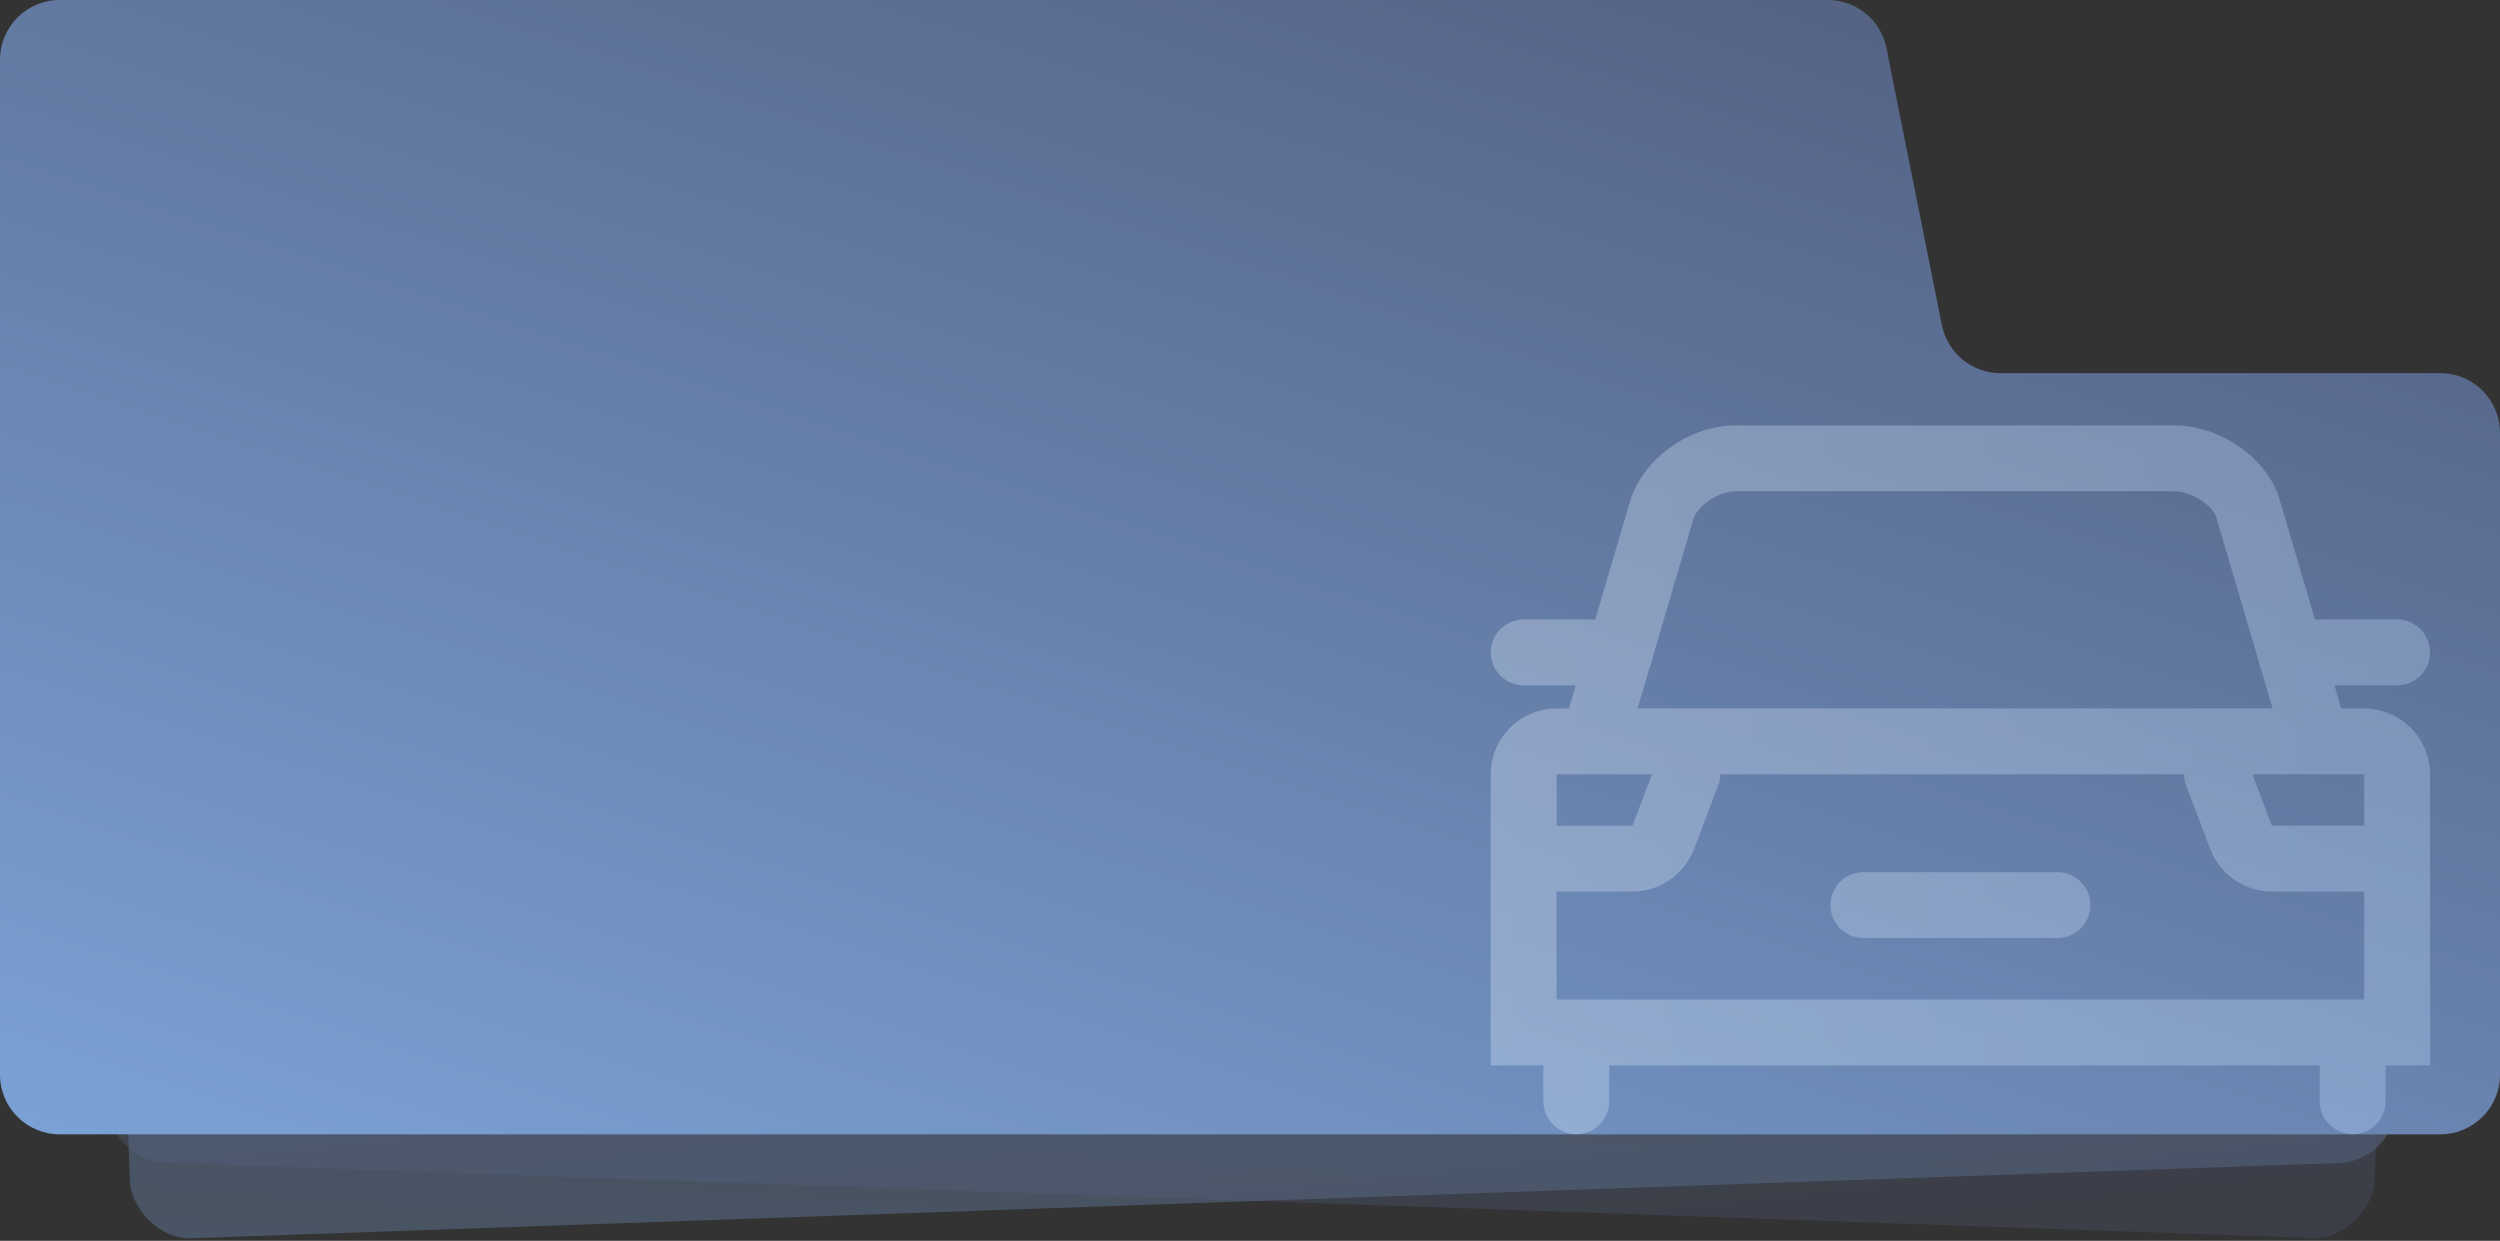
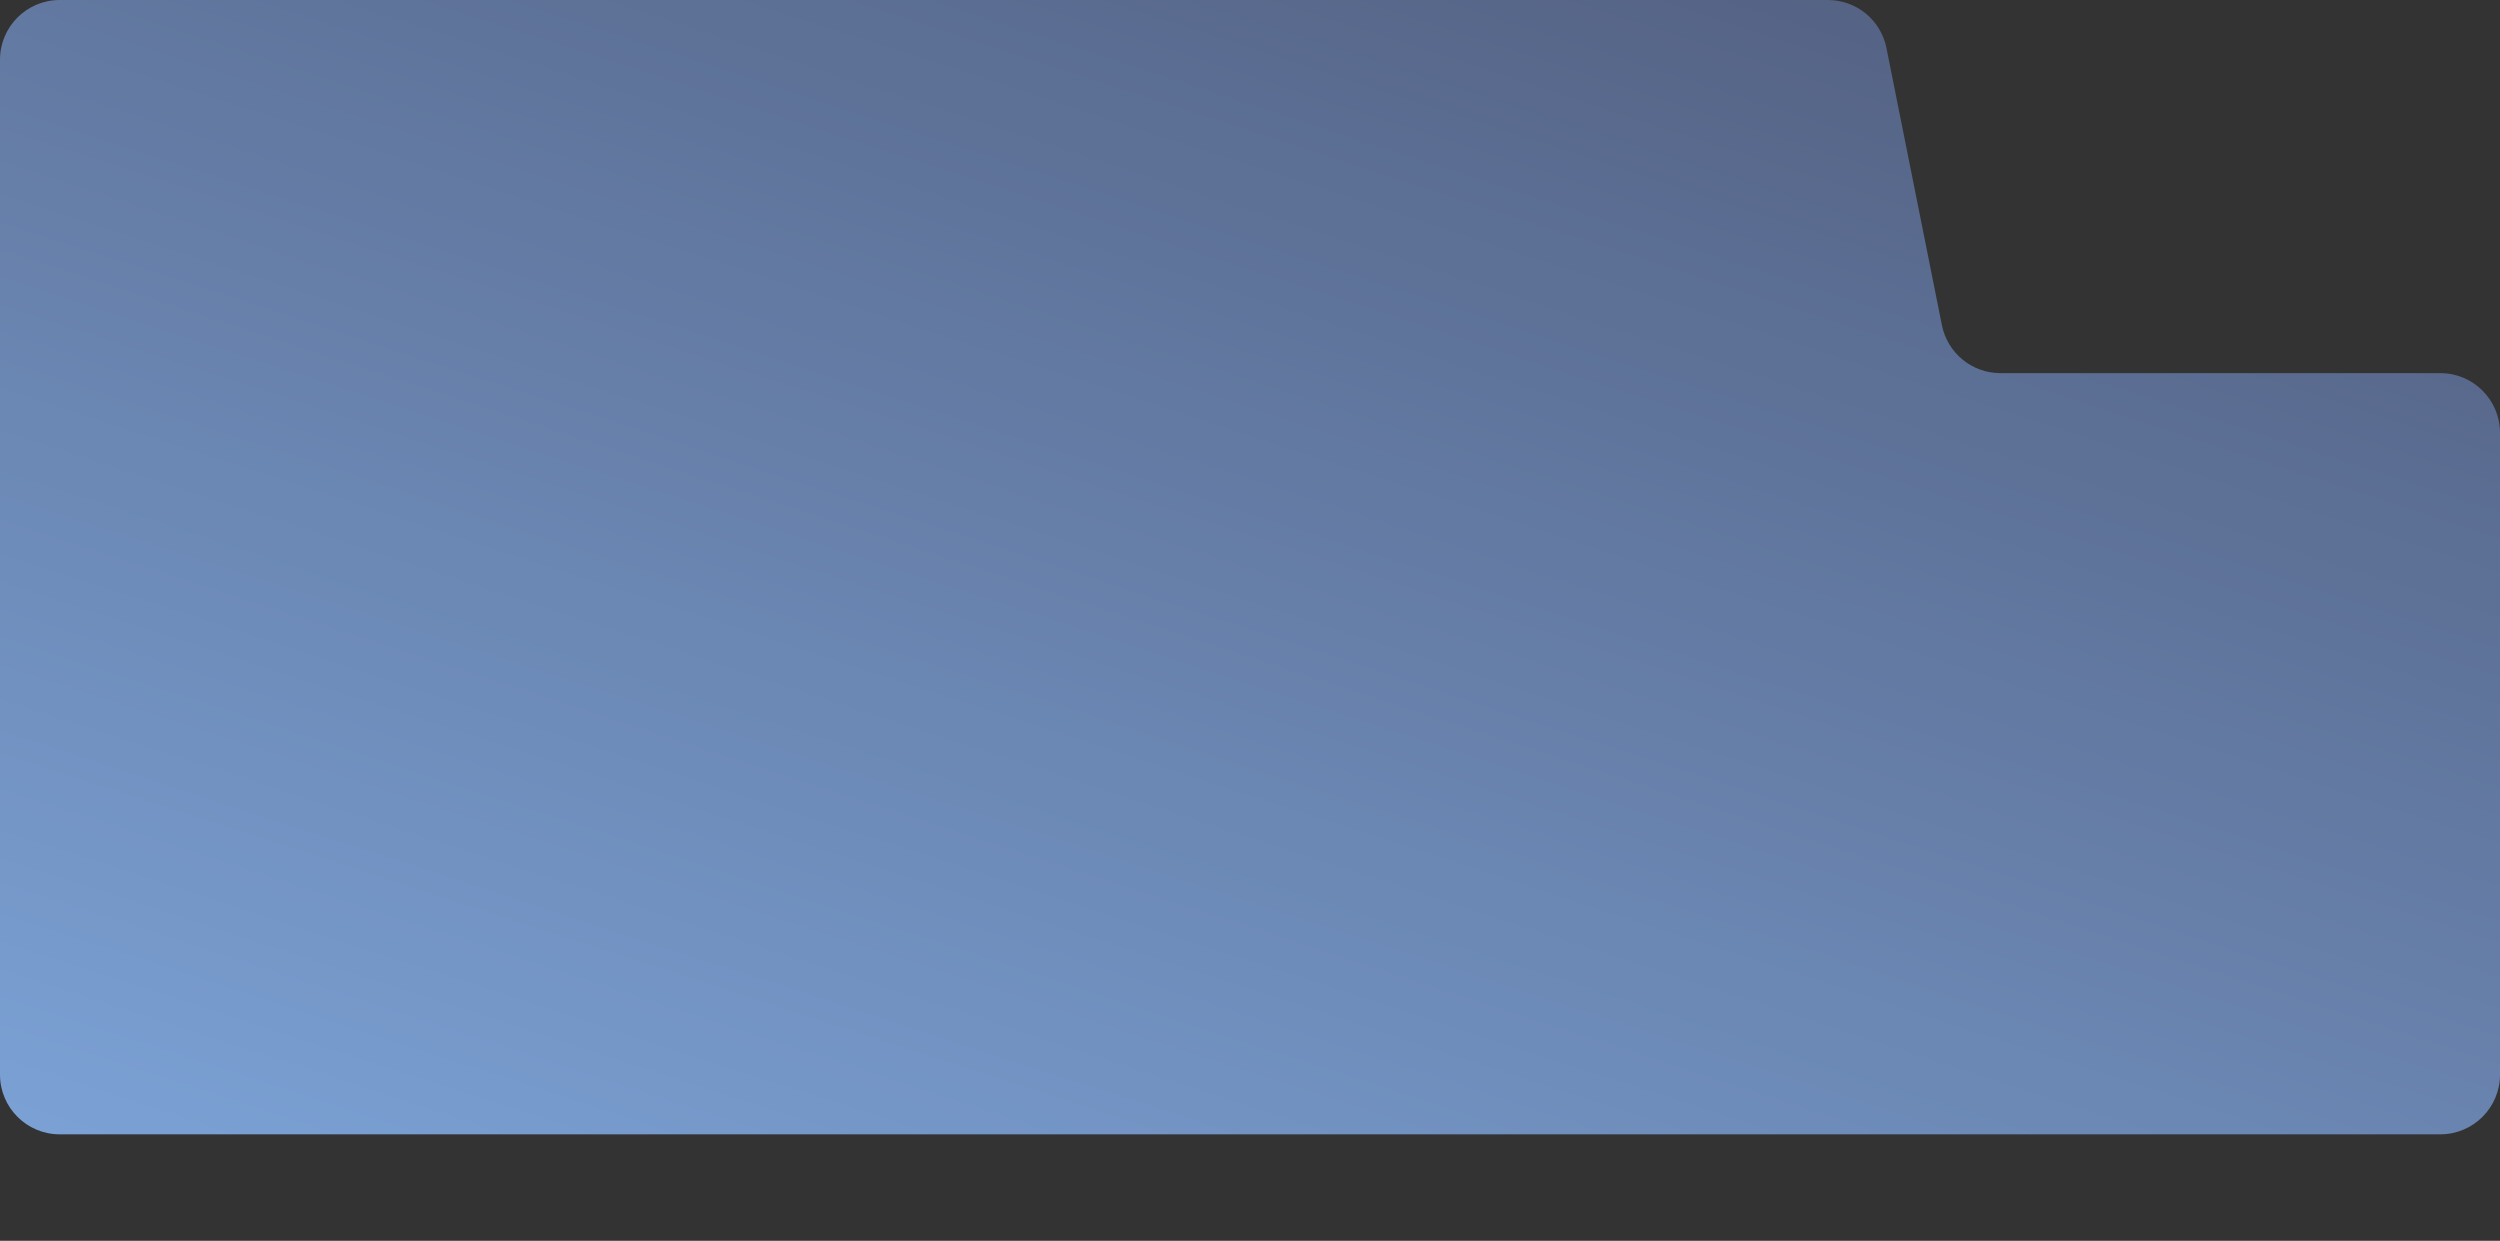
<svg xmlns="http://www.w3.org/2000/svg" fill="none" version="1.1" width="335" height="166.27" viewBox="0 0 335 166.27">
  <rect x="0" y="0" width="335" height="166.27" fill="#333333" stroke="none" />
  <defs>
    <clipPath id="master_svg0_158_328">
      <rect x="0" y="0" width="335" height="166.27" rx="0" />
    </clipPath>
    <linearGradient x1="-0.042" y1="1.079" x2="0.678" y2="-1.081" id="master_svg1_158_284">
      <stop offset="0%" stop-color="#7EA6DB" stop-opacity="1" />
      <stop offset="98.5%" stop-color="#4C5573" stop-opacity="1" />
    </linearGradient>
    <linearGradient x1="-0.042" y1="1.079" x2="0.755" y2="-0.809" id="master_svg2_158_285">
      <stop offset="1.5%" stop-color="#4C5573" stop-opacity="1" />
      <stop offset="100%" stop-color="#7EA6DB" stop-opacity="1" />
    </linearGradient>
    <linearGradient x1="-0.042" y1="1.079" x2="0.916" y2="-0.238" id="master_svg3_158_286">
      <stop offset="0%" stop-color="#7EA6DB" stop-opacity="1" />
      <stop offset="98.5%" stop-color="#4C5573" stop-opacity="1" />
    </linearGradient>
    <linearGradient x1="-1.636" y1="-1.411" x2="2.721" y2="-1.411" id="master_svg4_158_287">
      <stop offset="0%" stop-color="#EBF4FF" stop-opacity="1" />
      <stop offset="100%" stop-color="#C0DCFF" stop-opacity="1" />
    </linearGradient>
    <linearGradient x1="-0.091" y1="0.499" x2="1.115" y2="0.499" id="master_svg5_158_288">
      <stop offset="0%" stop-color="#EBF4FF" stop-opacity="1" />
      <stop offset="100%" stop-color="#C0DCFF" stop-opacity="1" />
    </linearGradient>
  </defs>
  <g clip-path="url(#master_svg0_158_328)">
    <rect x="0" y="0" width="335" height="166.27" rx="0" fill="#FFFFFF" fill-opacity="0" />
    <g>
      <g>
        <g transform="matrix(0.999,-0.035,0.035,0.999,-2.54,0.547)" style="opacity:0.3;">
-           <rect x="14.408" y="73.023" width="304" height="93.306" rx="8" fill="url(#master_svg1_158_284)" fill-opacity="1" />
-         </g>
+           </g>
        <g transform="matrix(-0.999,-0.035,-0.035,0.999,644.903,11.257)" style="opacity:0.3;">
-           <rect x="321.479" y="61.336" width="304" height="105" rx="8" fill="url(#master_svg2_158_285)" fill-opacity="1" />
-         </g>
+           </g>
      </g>
      <g>
        <g>
          <path d="M0,8C0,3.582,3.582,0,8,0L244.942,0C248.755,0,252.038,2.692,252.786,6.431L260.214,43.569C260.962,47.308,264.245,50,268.058,50L327,50C331.418,50,335,53.582,335,58L335,144C335,148.418,331.418,152,327,152L8,152C3.582,152,0,148.418,0,144L0,8Z" fill="url(#master_svg3_158_286)" fill-opacity="1" />
        </g>
      </g>
      <g>
        <g>
-           <path d="M249.689,116.873L275.698,116.873C276.869,116.873,277.991,117.338,278.818,118.166C279.646,118.993,280.111,120.115,280.111,121.285C280.111,122.456,279.646,123.578,278.818,124.405C277.991,125.233,276.869,125.698,275.698,125.698L249.689,125.698C248.519,125.698,247.396,125.233,246.569,124.405C245.741,123.578,245.277,122.456,245.277,121.285C245.277,120.115,245.741,118.993,246.569,118.166C247.396,117.338,248.519,116.873,249.689,116.873Z" fill="url(#master_svg4_158_287)" fill-opacity="0.3" />
-         </g>
+           </g>
        <g>
-           <path d="M313.727,94.931L316.798,94.931C319.138,94.935,321.38,95.866,323.035,97.52C324.69,99.174,325.622,101.416,325.627,103.756L325.627,142.768L319.666,142.768L319.666,147.569C319.666,148.739,319.201,149.861,318.373,150.689C317.546,151.516,316.424,151.981,315.254,151.981C314.083,151.981,312.961,151.516,312.134,150.689C311.306,149.861,310.841,148.739,310.841,147.569L310.841,142.768L215.631,142.768L215.631,147.569C215.631,148.148,215.517,148.722,215.295,149.257C215.074,149.793,214.749,150.279,214.339,150.689C213.929,151.098,213.443,151.423,212.907,151.645C212.372,151.867,211.798,151.981,211.219,151.981C210.64,151.981,210.066,151.867,209.53,151.645C208.995,151.423,208.509,151.098,208.099,150.689C207.689,150.279,207.364,149.793,207.143,149.257C206.921,148.722,206.807,148.148,206.807,147.569L206.807,142.768L199.76,142.768L199.76,103.756C199.76,98.889,203.718,94.931,208.585,94.931L210.239,94.931L211.153,91.834L204.173,91.834C203.002,91.834,201.88,91.369,201.053,90.542C200.225,89.714,199.76,88.592,199.76,87.422C199.76,86.252,200.225,85.13,201.053,84.302C201.88,83.475,203.002,83.01,204.173,83.01L213.76,83.01L218.578,66.667C220.643,61.037,226.657,57,232.658,57L291.313,57C297.314,57,303.332,61.037,305.304,66.389L310.21,83.01L321.214,83.01C322.385,83.01,323.507,83.475,324.334,84.302C325.162,85.13,325.627,86.252,325.627,87.422C325.627,88.592,325.162,89.714,324.334,90.542C323.507,91.369,322.385,91.834,321.214,91.834L312.814,91.834L313.727,94.931ZM208.585,119.468L208.585,133.94L316.798,133.94L316.798,119.468L304.422,119.468C302.629,119.462,300.88,118.912,299.406,117.891C297.932,116.87,296.802,115.426,296.167,113.749L292.849,104.974C292.712,104.609,292.685,104.237,292.658,103.868C292.656,103.831,292.653,103.793,292.65,103.756L230.531,103.756C230.528,103.793,230.525,103.831,230.523,103.869C230.496,104.238,230.469,104.609,230.332,104.974L227.015,113.758C225.726,117.169,222.408,119.468,218.759,119.468L208.585,119.468ZM304.422,110.639L316.798,110.643L316.798,103.751L301.823,103.751L304.422,110.639ZM221.455,88.075C221.398,88.533,221.267,88.978,221.067,89.394L219.439,94.927L304.528,94.927L296.93,69.16C296.405,67.766,293.78,65.824,291.313,65.824L232.658,65.824C230.191,65.824,227.566,67.766,226.948,69.442L221.455,88.075ZM218.759,110.648L221.363,103.756L208.585,103.756L208.585,110.648L218.759,110.648Z" fill-rule="evenodd" fill="url(#master_svg5_158_288)" fill-opacity="0.3" />
-         </g>
+           </g>
      </g>
    </g>
  </g>
</svg>